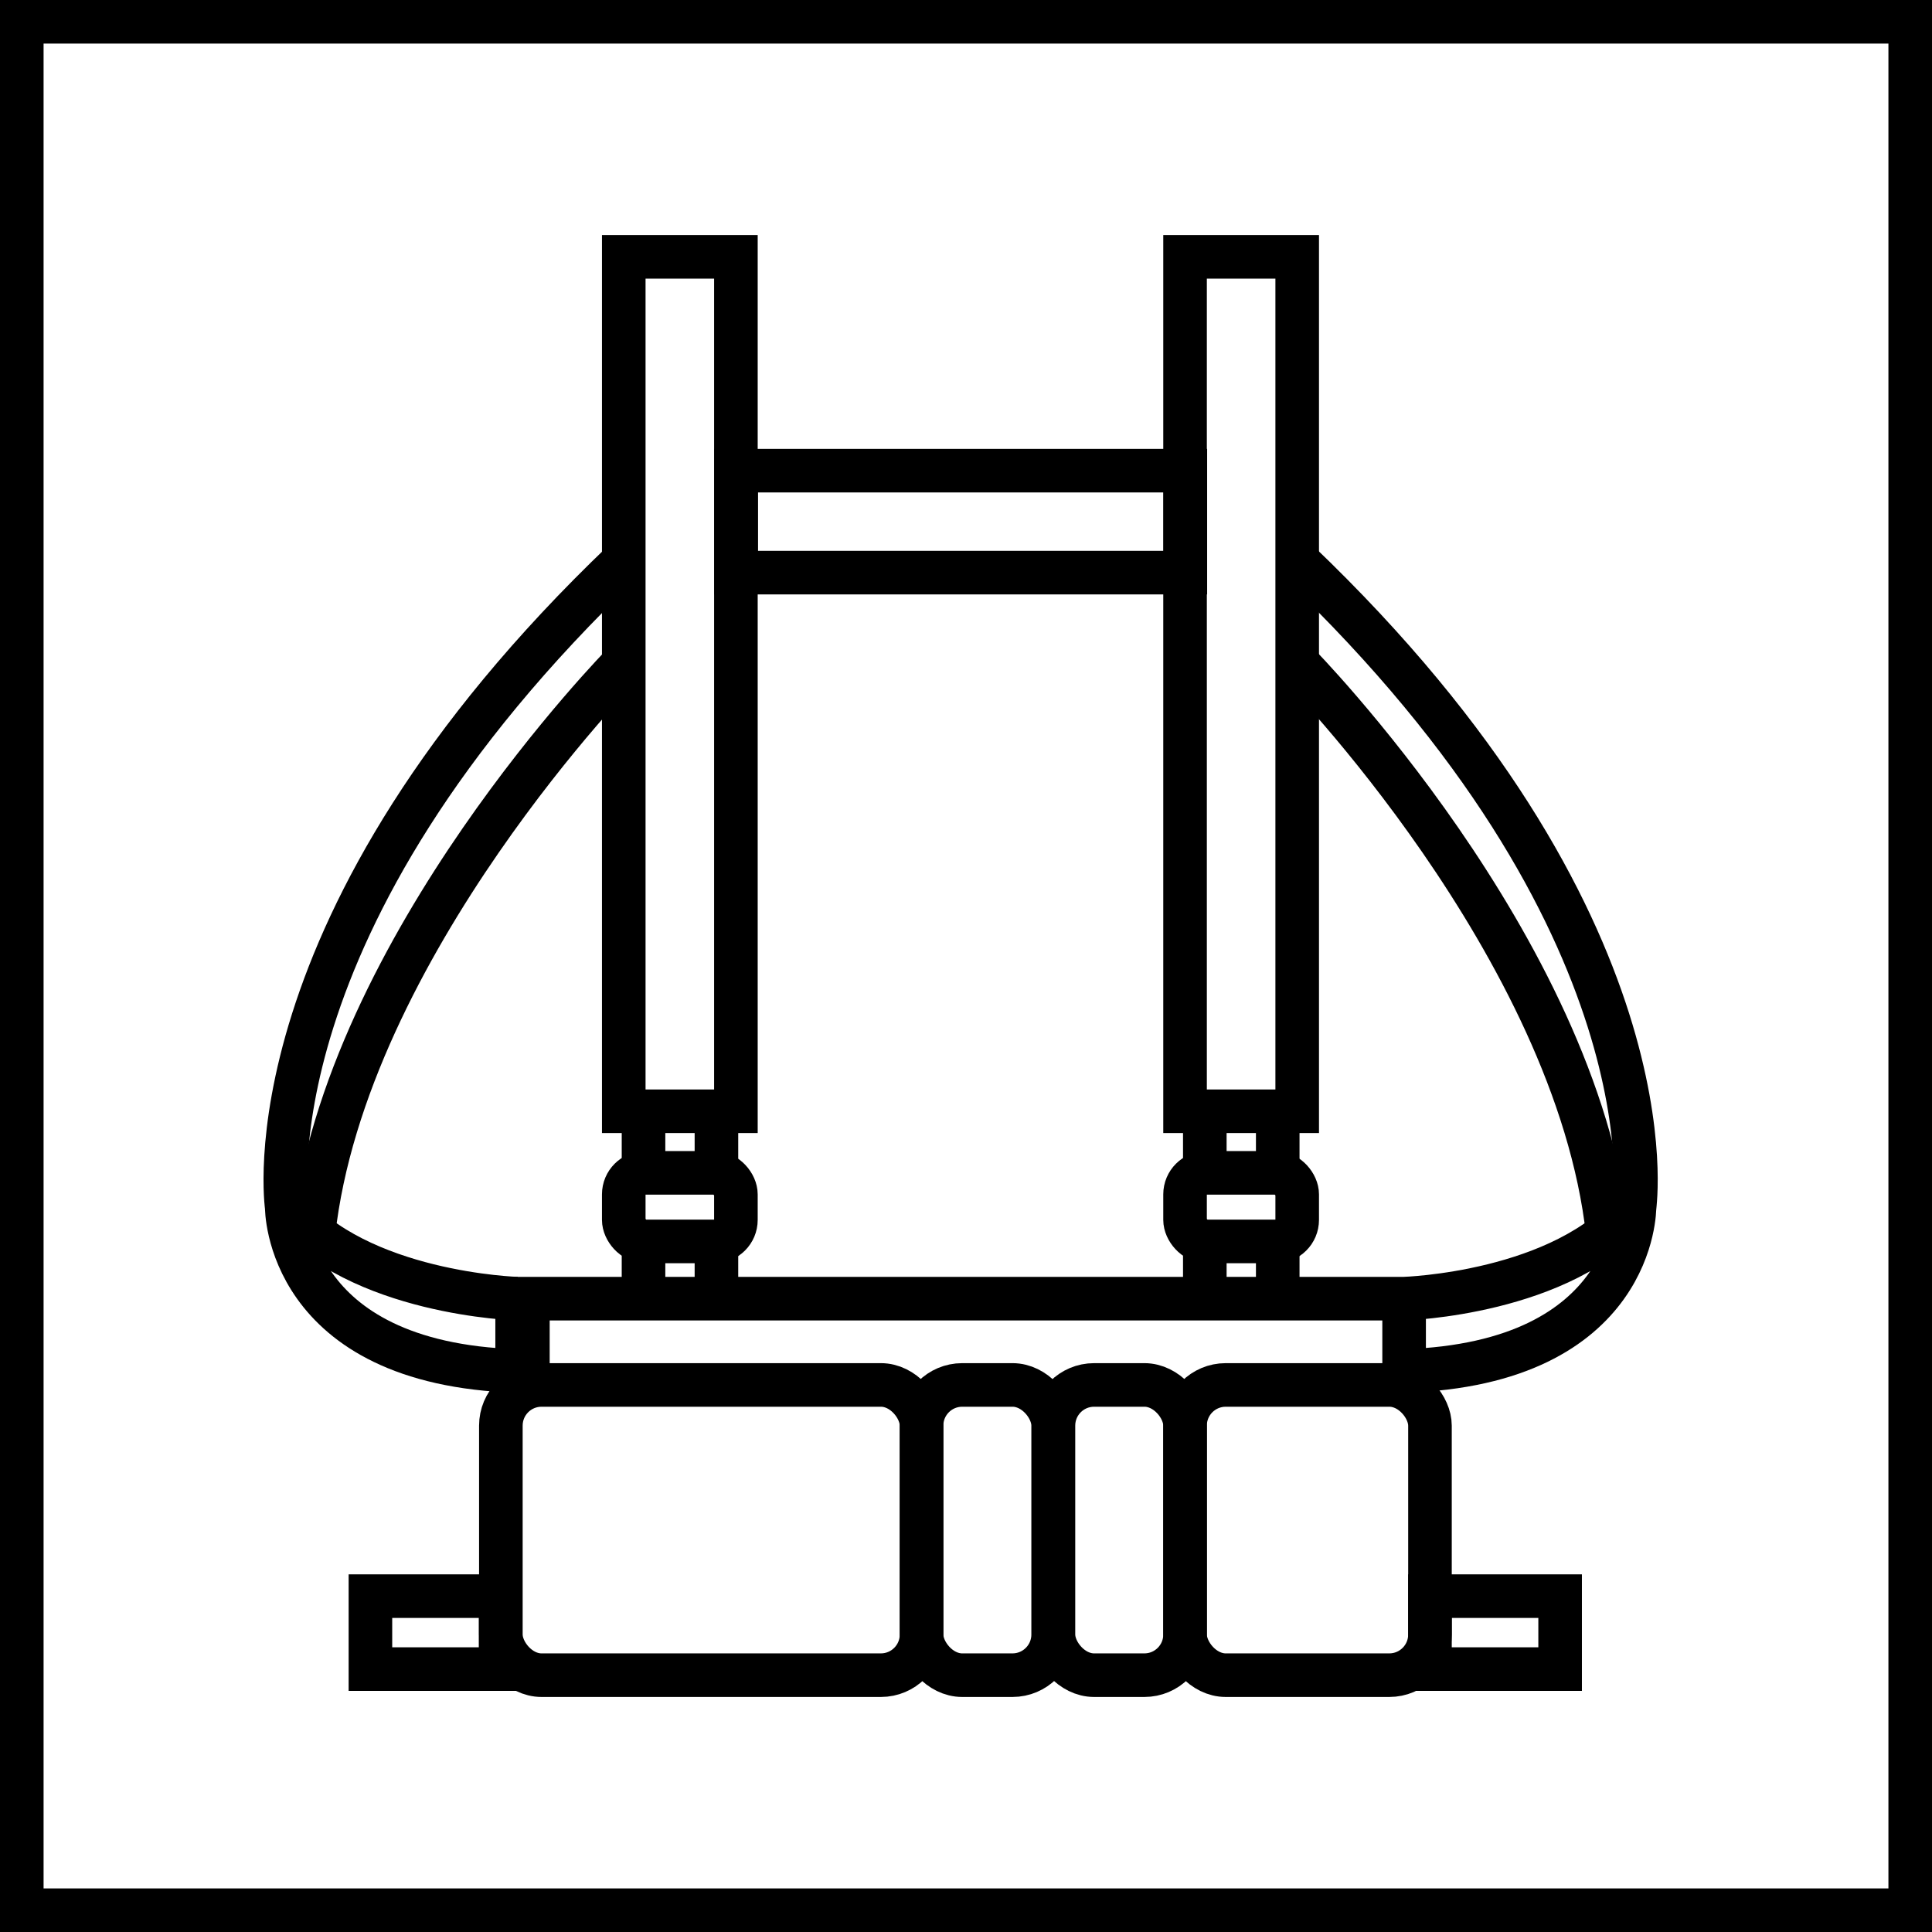
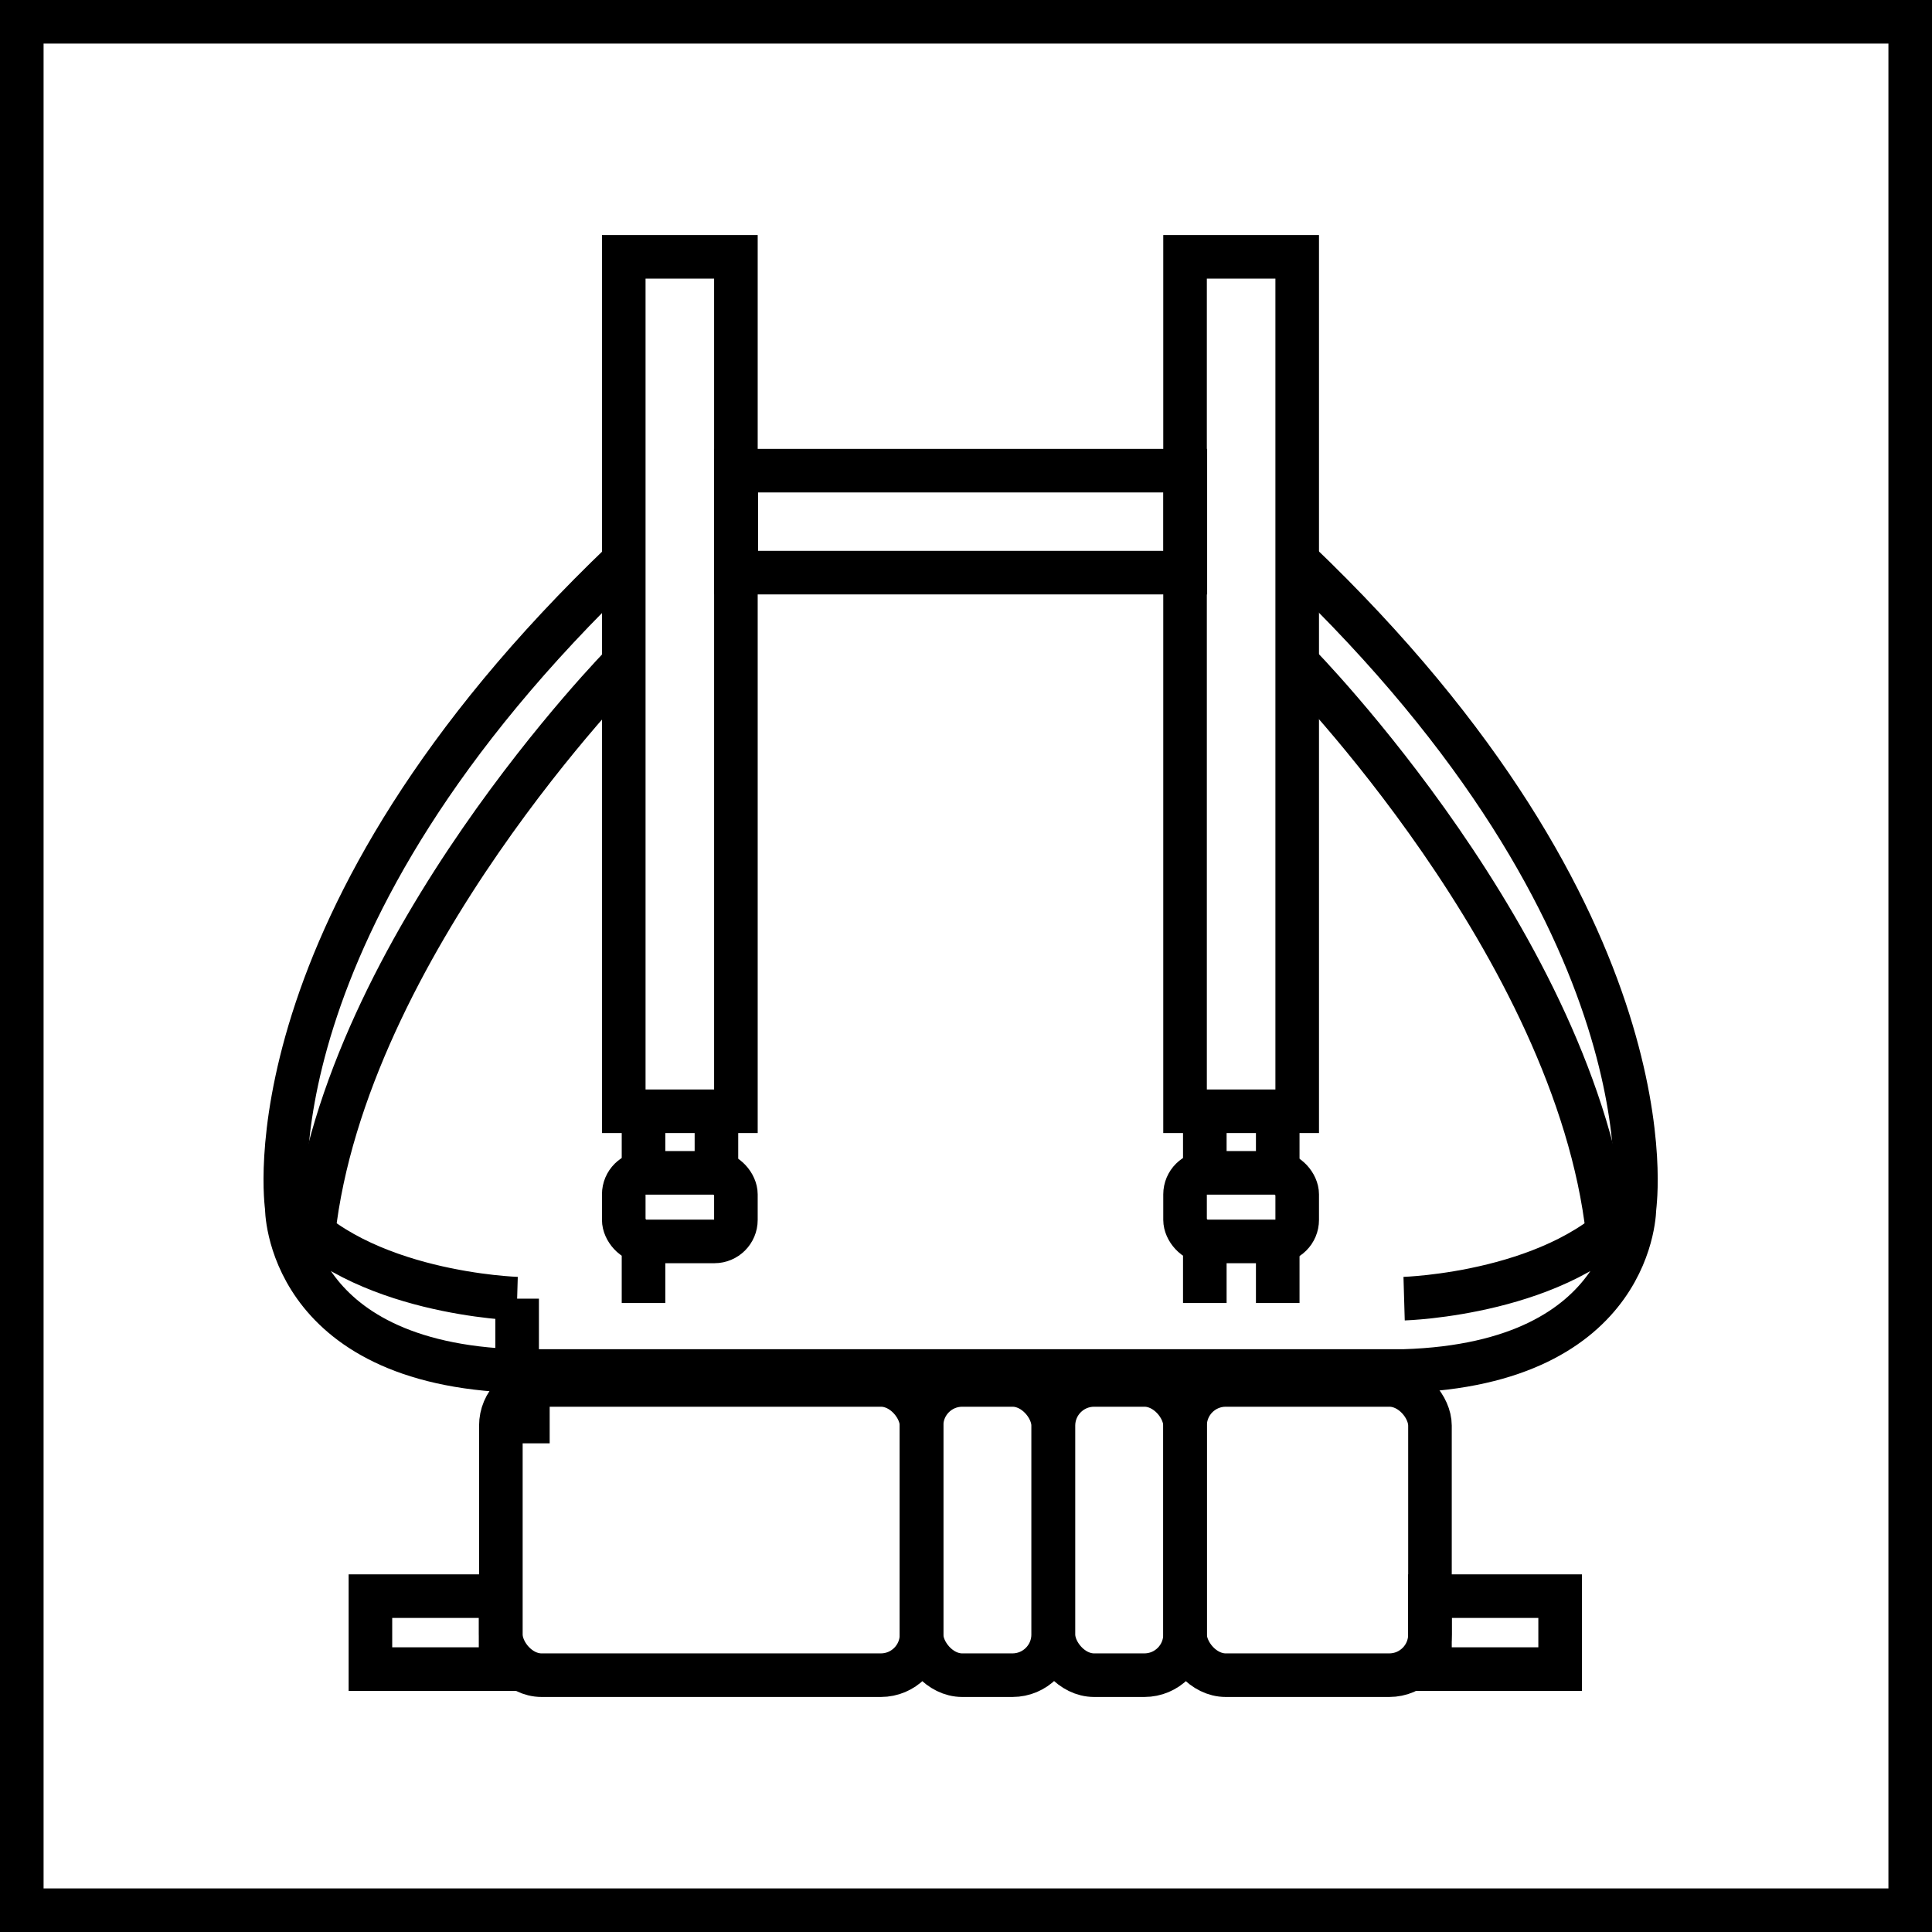
<svg xmlns="http://www.w3.org/2000/svg" id="Warstwa_2" data-name="Warstwa 2" viewBox="0 0 66.5 66.5">
  <defs>
    <style>
      .cls-1 {
        fill: none;
        stroke: #000;
        stroke-miterlimit: 10;
        stroke-width: 1.5px;
      }
    </style>
  </defs>
  <g id="Warstwa_1-2" data-name="Warstwa 1">
    <g id="system_buckle_up" data-name="system buckle up">
      <rect class="cls-1" x=".75" y=".75" width="65" height="65" />
      <g>
        <rect class="cls-1" x="21.47" y="8.84" width="3.86" height="29.41" />
        <rect class="cls-1" x="40.79" y="8.84" width="3.86" height="29.41" />
        <rect class="cls-1" x="25.34" y="16.2" width="15.46" height="3.51" />
        <rect class="cls-1" x="40.79" y="40.37" width="3.86" height="2.36" rx=".74" ry=".74" />
        <rect class="cls-1" x="21.47" y="40.37" width="3.86" height="2.36" rx=".74" ry=".74" />
        <line class="cls-1" x1="41.47" y1="38.25" x2="41.47" y2="40.37" />
        <line class="cls-1" x1="43.98" y1="38.25" x2="43.98" y2="40.37" />
        <rect class="cls-1" x="13.75" y="53.95" width="2.51" height="4.48" transform="translate(-41.2 71.2) rotate(-90)" />
        <rect class="cls-1" x="50.21" y="53.95" width="2.51" height="4.48" transform="translate(-4.73 107.66) rotate(-90)" />
        <line class="cls-1" x1="41.47" y1="42.73" x2="41.47" y2="44.85" />
        <line class="cls-1" x1="43.98" y1="42.73" x2="43.98" y2="44.85" />
        <line class="cls-1" x1="22.15" y1="42.73" x2="22.15" y2="44.85" />
-         <line class="cls-1" x1="24.66" y1="42.73" x2="24.66" y2="44.85" />
        <line class="cls-1" x1="24.66" y1="38.25" x2="24.66" y2="40.37" />
        <line class="cls-1" x1="22.15" y1="38.25" x2="22.15" y2="40.37" />
        <rect class="cls-1" x="17.24" y="47.67" width="14.48" height="9.99" rx="1.4" ry="1.4" />
        <rect class="cls-1" x="31.72" y="47.67" width="4.53" height="9.99" rx="1.4" ry="1.4" />
        <rect class="cls-1" x="36.26" y="47.67" width="4.53" height="9.99" rx="1.4" ry="1.4" />
        <rect class="cls-1" x="40.79" y="47.67" width="8.43" height="9.99" rx="1.4" ry="1.4" />
-         <path class="cls-1" d="M48.33,44.7s5.48-.16,7.93-3.15c0,0,.05,5.39-7.93,5.64v-2.49h-30.16v2.49" />
+         <path class="cls-1" d="M48.33,44.7s5.48-.16,7.93-3.15c0,0,.05,5.39-7.93,5.64h-30.16v2.49" />
        <path class="cls-1" d="M56.26,41.55s1.47-9.76-11.61-22.25" />
        <path class="cls-1" d="M44.66,22.83s9.58,9.73,10.68,19.62" />
        <path class="cls-1" d="M17.8,44.7s-5.48-.16-7.93-3.15c0,0-.05,5.39,7.93,5.64v-2.49" />
        <path class="cls-1" d="M9.87,41.55s-1.47-9.76,11.61-22.25" />
        <path class="cls-1" d="M21.47,22.83s-9.58,9.73-10.68,19.62" />
      </g>
    </g>
  </g>
</svg>